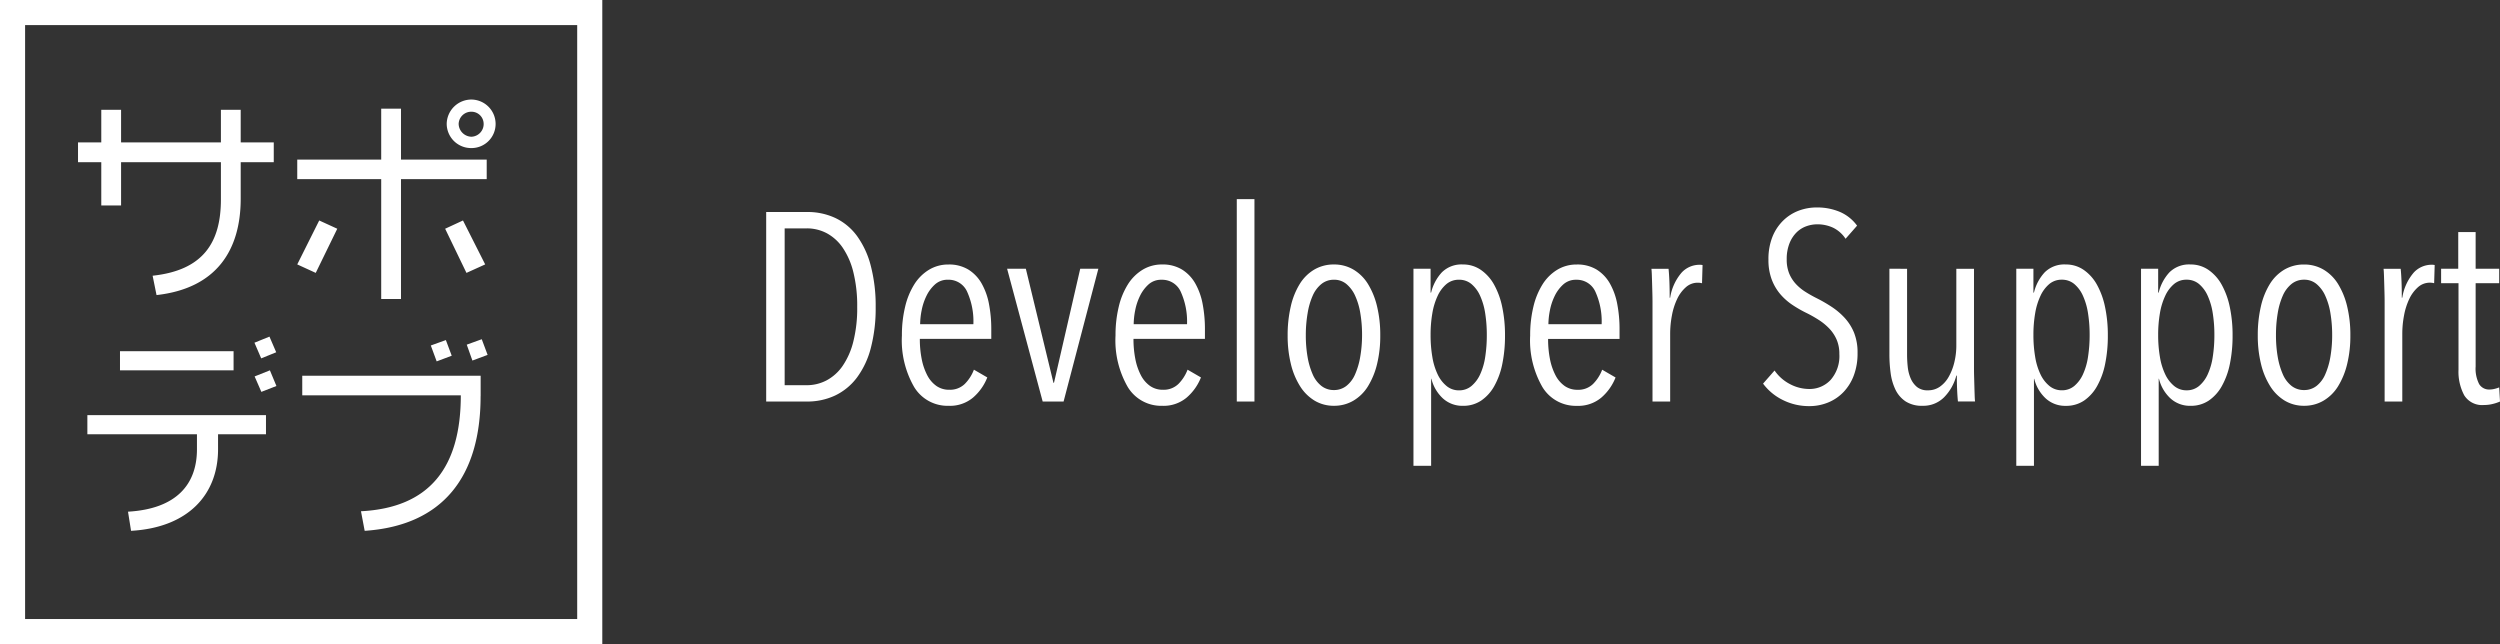
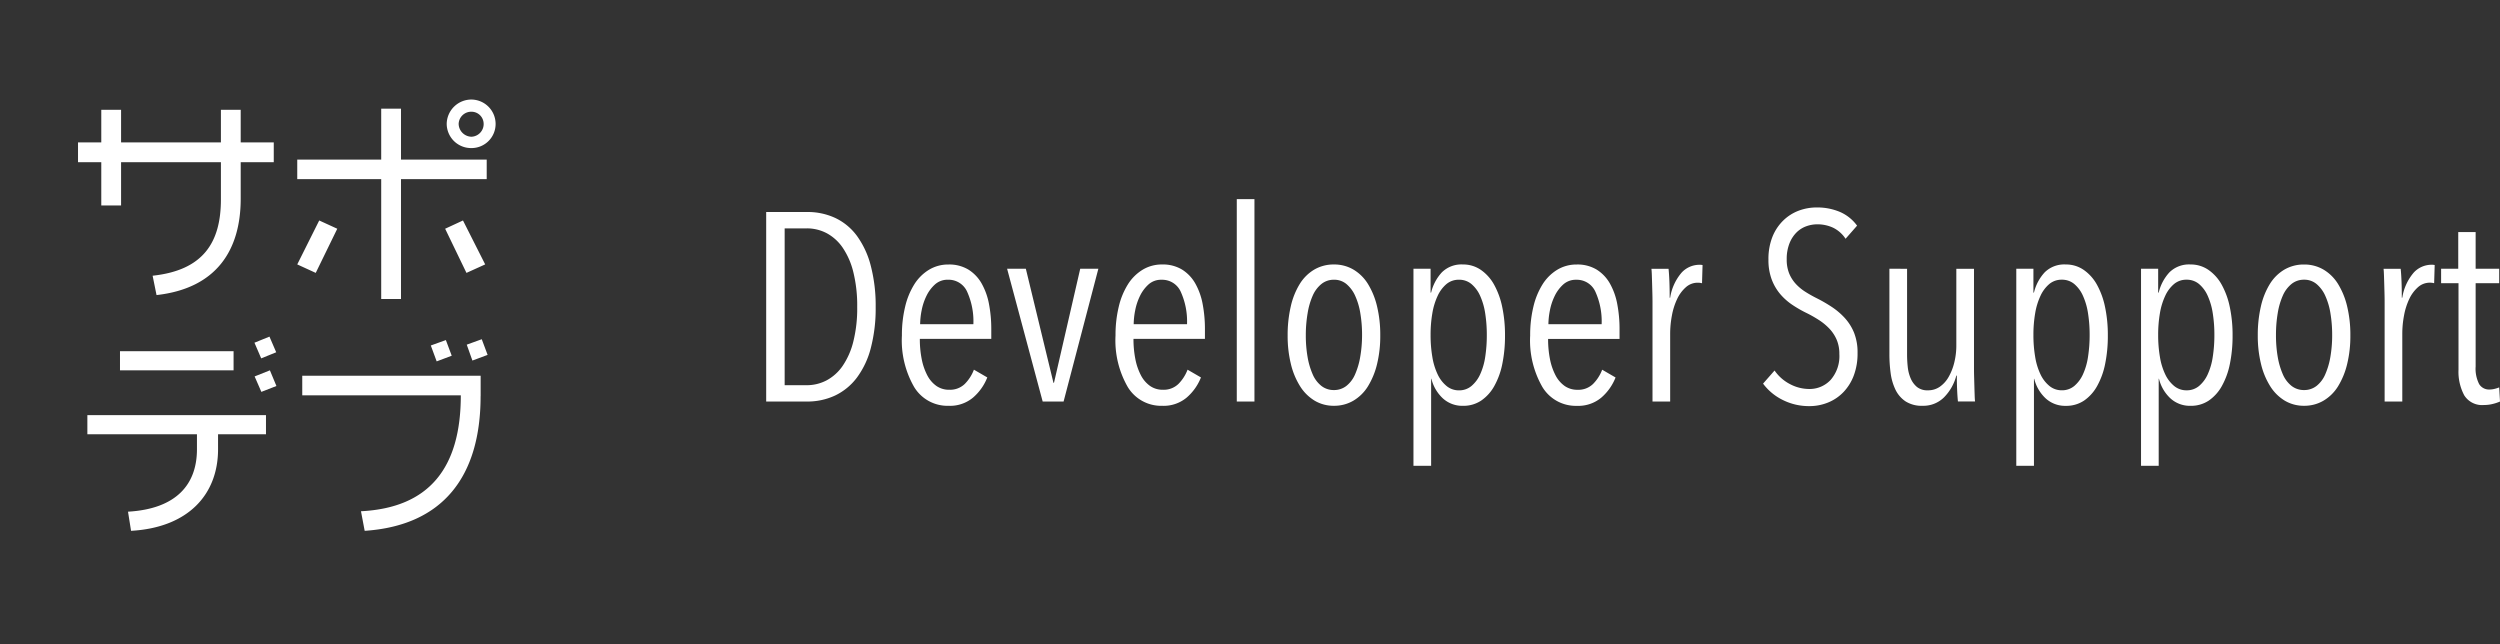
<svg xmlns="http://www.w3.org/2000/svg" width="298.856" height="77" viewBox="0 0 298.856 77">
  <rect x="0" y="0" width="298.856" height="77" fill="#333333" stroke="none" />
  <g id="logo" transform="translate(-430 -26)">
    <path id="パス_2" data-name="パス 2" d="M24.726-14.612v-2.366H20.774v-3.9H18.408v3.9H6.474v-3.9H4.108v3.9H1.326v2.366H4.108v5.174H6.474v-5.174H18.408v4.446c0,5.148-2.106,8.476-8.164,9.126l.468,2.314c7.2-.806,10.062-5.408,10.062-11.518v-4.368Zm26.52-4.576A2.919,2.919,0,0,0,48.36-22.1,2.952,2.952,0,0,0,45.4-19.188,2.914,2.914,0,0,0,48.36-16.3,2.879,2.879,0,0,0,51.246-19.188ZM50-2.392,47.346-7.644l-2.132.988,2.548,5.278Zm.182-10.192v-2.34H39.936v-6.084H37.57v6.084H27.534v2.34H37.57V1.742h2.366V-12.584ZM32.318-6.656,30.16-7.644,27.534-2.392l2.21,1.014Zm17.5-12.532a1.522,1.522,0,0,1-1.456,1.534,1.572,1.572,0,0,1-1.534-1.534,1.505,1.505,0,0,1,1.534-1.456A1.454,1.454,0,0,1,49.816-19.188Zm-24.8,27.3-.806-1.872-1.794.728.806,1.872Zm.026,4.03-.78-1.872L22.438,11l.806,1.846Zm-5.122-1.872V7.98H6.344v2.288Zm3.874,7.644V15.624H2.444v2.288h13.1v1.794c0,4.186-2.444,7.124-8.242,7.462l.364,2.288c6.864-.39,10.4-4.368,10.4-9.75V17.912Zm26.494-9.49-.7-1.872-1.794.65.676,1.9Zm-4.29.1-.7-1.872L43.5,7.3l.7,1.9Zm3.458,4.836V10.918H28.132v2.34H47.086c0,8.736-3.822,13.442-11.934,13.858l.442,2.34C44.954,28.832,49.452,22.956,49.452,13.362Z" transform="translate(438 60)" fill="#fff" />
    <path id="パス_1" data-name="パス 1" d="M15.68-11.3A18.691,18.691,0,0,1,15.1-6.4,10.166,10.166,0,0,1,13.44-2.864,7.066,7.066,0,0,1,10.832-.72,7.787,7.787,0,0,1,7.456,0H2.592V-22.656h4.9a7.787,7.787,0,0,1,3.376.72,6.88,6.88,0,0,1,2.592,2.16A10.518,10.518,0,0,1,15.1-16.208,18.875,18.875,0,0,1,15.68-11.3Zm-2.208,0a16.643,16.643,0,0,0-.464-4.176,8.951,8.951,0,0,0-1.28-2.928,5.446,5.446,0,0,0-1.92-1.728A5.077,5.077,0,0,0,7.424-20.7H4.8V-1.952H7.424a5.077,5.077,0,0,0,2.384-.576,5.446,5.446,0,0,0,1.92-1.728,8.958,8.958,0,0,0,1.28-2.912A16.3,16.3,0,0,0,13.472-11.3ZM20.96-7.488a12.164,12.164,0,0,0,.224,2.416,7.117,7.117,0,0,0,.656,1.92,3.585,3.585,0,0,0,1.088,1.28,2.618,2.618,0,0,0,1.552.464,2.509,2.509,0,0,0,1.856-.7,4.83,4.83,0,0,0,1.088-1.7l1.6.928A6.136,6.136,0,0,1,27.312-.464a4.286,4.286,0,0,1-2.9.976,4.67,4.67,0,0,1-4.128-2.24A11.159,11.159,0,0,1,18.816-7.9a14.381,14.381,0,0,1,.384-3.424,8.817,8.817,0,0,1,1.1-2.688,5.384,5.384,0,0,1,1.76-1.744,4.422,4.422,0,0,1,2.32-.624,4.424,4.424,0,0,1,2.384.608,4.657,4.657,0,0,1,1.584,1.664,7.913,7.913,0,0,1,.88,2.464A15.851,15.851,0,0,1,29.5-8.64v1.152Zm6.4-1.76a8.59,8.59,0,0,0-.736-3.856,2.426,2.426,0,0,0-2.3-1.456,2.238,2.238,0,0,0-1.552.56,4.463,4.463,0,0,0-1.024,1.376,6.836,6.836,0,0,0-.576,1.744,8.9,8.9,0,0,0-.176,1.632ZM38.144,0h-2.5L31.392-15.872h2.24l3.3,13.632h.064l3.136-13.632H42.3ZM46.5-7.488a12.164,12.164,0,0,0,.224,2.416,7.118,7.118,0,0,0,.656,1.92,3.585,3.585,0,0,0,1.088,1.28,2.618,2.618,0,0,0,1.552.464,2.509,2.509,0,0,0,1.856-.7,4.83,4.83,0,0,0,1.088-1.7l1.6.928A6.135,6.135,0,0,1,52.848-.464a4.286,4.286,0,0,1-2.9.976,4.67,4.67,0,0,1-4.128-2.24A11.159,11.159,0,0,1,44.352-7.9a14.381,14.381,0,0,1,.384-3.424,8.817,8.817,0,0,1,1.1-2.688A5.384,5.384,0,0,1,47.6-15.76a4.422,4.422,0,0,1,2.32-.624,4.424,4.424,0,0,1,2.384.608,4.657,4.657,0,0,1,1.584,1.664,7.913,7.913,0,0,1,.88,2.464A15.851,15.851,0,0,1,55.04-8.64v1.152Zm6.4-1.76A8.59,8.59,0,0,0,52.16-13.1a2.426,2.426,0,0,0-2.3-1.456A2.238,2.238,0,0,0,48.3-14a4.463,4.463,0,0,0-1.024,1.376A6.836,6.836,0,0,0,46.7-10.88a8.9,8.9,0,0,0-.176,1.632ZM58.848,0V-24.192H60.96V0ZM76-7.9a14.129,14.129,0,0,1-.384,3.424,9.114,9.114,0,0,1-1.088,2.656A5.093,5.093,0,0,1,72.784-.1a4.512,4.512,0,0,1-2.32.608A4.426,4.426,0,0,1,68.16-.1a5.285,5.285,0,0,1-1.744-1.728,8.844,8.844,0,0,1-1.1-2.656A14.129,14.129,0,0,1,64.928-7.9,15.132,15.132,0,0,1,65.3-11.36a8.8,8.8,0,0,1,1.072-2.688,5.093,5.093,0,0,1,1.744-1.728,4.573,4.573,0,0,1,2.352-.608,4.512,4.512,0,0,1,2.32.608,5.093,5.093,0,0,1,1.744,1.728,9.082,9.082,0,0,1,1.088,2.688A14.528,14.528,0,0,1,76-7.9Zm-2.176-.032a15.579,15.579,0,0,0-.208-2.624,8.108,8.108,0,0,0-.624-2.1,3.941,3.941,0,0,0-1.04-1.392,2.272,2.272,0,0,0-1.488-.512,2.336,2.336,0,0,0-1.5.512,3.7,3.7,0,0,0-1.04,1.392,8.568,8.568,0,0,0-.608,2.1A15.579,15.579,0,0,0,67.1-7.936a15.014,15.014,0,0,0,.208,2.592,8.867,8.867,0,0,0,.608,2.08,3.542,3.542,0,0,0,1.04,1.392,2.384,2.384,0,0,0,1.5.5,2.384,2.384,0,0,0,1.5-.5,3.542,3.542,0,0,0,1.04-1.392,8.867,8.867,0,0,0,.608-2.08A15.014,15.014,0,0,0,73.824-7.936ZM90.912-7.9a16.662,16.662,0,0,1-.32,3.392,9.048,9.048,0,0,1-.96,2.656A5.1,5.1,0,0,1,88.064-.112a3.807,3.807,0,0,1-2.176.624,3.439,3.439,0,0,1-2.416-.9,4.746,4.746,0,0,1-1.36-2.336H82.08V7.68H79.968V-15.872h2.048v2.848h.064a5.421,5.421,0,0,1,1.28-2.416,3.319,3.319,0,0,1,2.528-.944,3.705,3.705,0,0,1,2.128.64,5.187,5.187,0,0,1,1.584,1.76,9.356,9.356,0,0,1,.976,2.672A16.121,16.121,0,0,1,90.912-7.9Zm-2.176-.064a16.32,16.32,0,0,0-.192-2.576,7.958,7.958,0,0,0-.608-2.1,3.913,3.913,0,0,0-1.04-1.408,2.272,2.272,0,0,0-1.488-.512,2.272,2.272,0,0,0-1.488.512,4.07,4.07,0,0,0-1.056,1.408,7.942,7.942,0,0,0-.64,2.1,15.091,15.091,0,0,0-.208,2.576,15.579,15.579,0,0,0,.208,2.624,7.7,7.7,0,0,0,.64,2.1,4,4,0,0,0,1.072,1.392,2.29,2.29,0,0,0,1.472.512A2.272,2.272,0,0,0,86.9-1.856a3.941,3.941,0,0,0,1.04-1.392,7.725,7.725,0,0,0,.608-2.1A16.849,16.849,0,0,0,88.736-7.968Zm7.328.48a12.164,12.164,0,0,0,.224,2.416,7.117,7.117,0,0,0,.656,1.92,3.585,3.585,0,0,0,1.088,1.28,2.618,2.618,0,0,0,1.552.464,2.509,2.509,0,0,0,1.856-.7,4.83,4.83,0,0,0,1.088-1.7l1.6.928a6.135,6.135,0,0,1-1.712,2.416,4.286,4.286,0,0,1-2.9.976,4.67,4.67,0,0,1-4.128-2.24A11.159,11.159,0,0,1,93.92-7.9a14.381,14.381,0,0,1,.384-3.424,8.817,8.817,0,0,1,1.1-2.688,5.384,5.384,0,0,1,1.76-1.744,4.422,4.422,0,0,1,2.32-.624,4.424,4.424,0,0,1,2.384.608,4.657,4.657,0,0,1,1.584,1.664,7.913,7.913,0,0,1,.88,2.464,15.851,15.851,0,0,1,.272,3.008v1.152Zm6.4-1.76a8.59,8.59,0,0,0-.736-3.856,2.426,2.426,0,0,0-2.3-1.456,2.238,2.238,0,0,0-1.552.56,4.463,4.463,0,0,0-1.024,1.376,6.836,6.836,0,0,0-.576,1.744A8.9,8.9,0,0,0,96.1-9.248Zm8.192-3.168a5.994,5.994,0,0,1,1.376-3.008,2.91,2.91,0,0,1,2.112-.928,1.706,1.706,0,0,1,.384.032l-.064,2.176a2.385,2.385,0,0,0-.24-.048,1.963,1.963,0,0,0-.272-.016,2.106,2.106,0,0,0-1.424.544,4.325,4.325,0,0,0-1.04,1.408,7.891,7.891,0,0,0-.624,1.968,11.818,11.818,0,0,0-.208,2.192V0h-2.112V-11.872q0-.512-.016-1.1t-.032-1.152q-.016-.56-.032-1.024t-.048-.72h2.048q.064.608.1,1.52t.032,1.936Zm22.4,6.624a7.425,7.425,0,0,1-.448,2.672,5.843,5.843,0,0,1-1.232,1.984,5.312,5.312,0,0,1-1.84,1.248,5.858,5.858,0,0,1-2.24.432,6.956,6.956,0,0,1-3.184-.736,6.513,6.513,0,0,1-2.352-1.952l1.376-1.568a5.05,5.05,0,0,0,1.856,1.632,4.92,4.92,0,0,0,2.272.576,3.42,3.42,0,0,0,2.576-1.088,4.316,4.316,0,0,0,1.04-3.1,4.22,4.22,0,0,0-.32-1.7A4.52,4.52,0,0,0,129.7-8.7a6.76,6.76,0,0,0-1.232-1.024,14.77,14.77,0,0,0-1.456-.832,14.213,14.213,0,0,1-1.76-1.008,7.076,7.076,0,0,1-1.456-1.3,5.938,5.938,0,0,1-1.008-1.744,6.59,6.59,0,0,1-.384-2.352,7.165,7.165,0,0,1,.48-2.736,5.633,5.633,0,0,1,1.3-1.952,5.343,5.343,0,0,1,1.84-1.168,6.056,6.056,0,0,1,2.144-.384,6.961,6.961,0,0,1,2.768.528,4.986,4.986,0,0,1,2.064,1.648l-1.376,1.568a3.76,3.76,0,0,0-1.5-1.328,4.439,4.439,0,0,0-1.888-.4,3.839,3.839,0,0,0-1.328.24,3.185,3.185,0,0,0-1.168.752,3.846,3.846,0,0,0-.832,1.312,5.07,5.07,0,0,0-.32,1.888,4.38,4.38,0,0,0,.288,1.664,4.19,4.19,0,0,0,.784,1.248,5.624,5.624,0,0,0,1.152.96,15.384,15.384,0,0,0,1.36.768,17.689,17.689,0,0,1,1.776,1.024,8.323,8.323,0,0,1,1.584,1.344,5.923,5.923,0,0,1,1.12,1.792A6.351,6.351,0,0,1,133.056-5.792Zm5.92-10.08v10.24a14.06,14.06,0,0,0,.08,1.488,4.656,4.656,0,0,0,.352,1.376,2.724,2.724,0,0,0,.752,1.024,1.987,1.987,0,0,0,1.312.4,2.441,2.441,0,0,0,1.424-.432,3.573,3.573,0,0,0,1.056-1.184,6.63,6.63,0,0,0,.672-1.728,8.48,8.48,0,0,0,.24-2.032v-9.152h2.112V-4q0,.512.016,1.1t.032,1.152q.016.56.032,1.04t.048.7h-2.048q-.064-.608-.1-1.472T144.928-3.1h-.064A5.748,5.748,0,0,1,143.392-.5a3.5,3.5,0,0,1-2.56,1.008,3.552,3.552,0,0,1-2.064-.544,3.544,3.544,0,0,1-1.2-1.424,6.605,6.605,0,0,1-.56-1.968,16.812,16.812,0,0,1-.144-2.208v-10.24Zm24,7.968a16.661,16.661,0,0,1-.32,3.392,9.048,9.048,0,0,1-.96,2.656,5.1,5.1,0,0,1-1.568,1.744,3.807,3.807,0,0,1-2.176.624,3.439,3.439,0,0,1-2.416-.9,4.746,4.746,0,0,1-1.36-2.336h-.032V7.68h-2.112V-15.872h2.048v2.848h.064a5.421,5.421,0,0,1,1.28-2.416,3.319,3.319,0,0,1,2.528-.944,3.705,3.705,0,0,1,2.128.64,5.187,5.187,0,0,1,1.584,1.76,9.357,9.357,0,0,1,.976,2.672A16.121,16.121,0,0,1,162.976-7.9ZM160.8-7.968a16.319,16.319,0,0,0-.192-2.576,7.959,7.959,0,0,0-.608-2.1,3.913,3.913,0,0,0-1.04-1.408,2.272,2.272,0,0,0-1.488-.512,2.272,2.272,0,0,0-1.488.512,4.07,4.07,0,0,0-1.056,1.408,7.941,7.941,0,0,0-.64,2.1,15.09,15.09,0,0,0-.208,2.576,15.579,15.579,0,0,0,.208,2.624,7.7,7.7,0,0,0,.64,2.1A4,4,0,0,0,156-1.856a2.29,2.29,0,0,0,1.472.512,2.272,2.272,0,0,0,1.488-.512A3.941,3.941,0,0,0,160-3.248a7.725,7.725,0,0,0,.608-2.1A16.848,16.848,0,0,0,160.8-7.968Zm17.088.064a16.661,16.661,0,0,1-.32,3.392,9.048,9.048,0,0,1-.96,2.656A5.1,5.1,0,0,1,175.04-.112a3.807,3.807,0,0,1-2.176.624,3.439,3.439,0,0,1-2.416-.9,4.746,4.746,0,0,1-1.36-2.336h-.032V7.68h-2.112V-15.872h2.048v2.848h.064a5.421,5.421,0,0,1,1.28-2.416,3.319,3.319,0,0,1,2.528-.944,3.705,3.705,0,0,1,2.128.64,5.187,5.187,0,0,1,1.584,1.76,9.356,9.356,0,0,1,.976,2.672A16.121,16.121,0,0,1,177.888-7.9Zm-2.176-.064a16.319,16.319,0,0,0-.192-2.576,7.958,7.958,0,0,0-.608-2.1,3.913,3.913,0,0,0-1.04-1.408,2.272,2.272,0,0,0-1.488-.512,2.272,2.272,0,0,0-1.488.512,4.07,4.07,0,0,0-1.056,1.408,7.941,7.941,0,0,0-.64,2.1,15.09,15.09,0,0,0-.208,2.576,15.579,15.579,0,0,0,.208,2.624,7.7,7.7,0,0,0,.64,2.1,4,4,0,0,0,1.072,1.392,2.29,2.29,0,0,0,1.472.512,2.272,2.272,0,0,0,1.488-.512,3.941,3.941,0,0,0,1.04-1.392,7.725,7.725,0,0,0,.608-2.1A16.848,16.848,0,0,0,175.712-7.968Zm16.256.064a14.129,14.129,0,0,1-.384,3.424A9.114,9.114,0,0,1,190.5-1.824,5.093,5.093,0,0,1,188.752-.1a4.512,4.512,0,0,1-2.32.608,4.426,4.426,0,0,1-2.3-.608,5.285,5.285,0,0,1-1.744-1.728,8.844,8.844,0,0,1-1.1-2.656A14.129,14.129,0,0,1,180.9-7.9a15.132,15.132,0,0,1,.368-3.456,8.8,8.8,0,0,1,1.072-2.688,5.093,5.093,0,0,1,1.744-1.728,4.573,4.573,0,0,1,2.352-.608,4.512,4.512,0,0,1,2.32.608,5.093,5.093,0,0,1,1.744,1.728,9.083,9.083,0,0,1,1.088,2.688A14.528,14.528,0,0,1,191.968-7.9Zm-2.176-.032a15.58,15.58,0,0,0-.208-2.624,8.108,8.108,0,0,0-.624-2.1,3.941,3.941,0,0,0-1.04-1.392,2.272,2.272,0,0,0-1.488-.512,2.336,2.336,0,0,0-1.5.512,3.7,3.7,0,0,0-1.04,1.392,8.568,8.568,0,0,0-.608,2.1,15.579,15.579,0,0,0-.208,2.624,15.013,15.013,0,0,0,.208,2.592,8.866,8.866,0,0,0,.608,2.08,3.542,3.542,0,0,0,1.04,1.392,2.384,2.384,0,0,0,1.5.5,2.384,2.384,0,0,0,1.5-.5,3.542,3.542,0,0,0,1.04-1.392,8.868,8.868,0,0,0,.608-2.08A15.015,15.015,0,0,0,189.792-7.936Zm8.384-4.48a5.994,5.994,0,0,1,1.376-3.008,2.91,2.91,0,0,1,2.112-.928,1.706,1.706,0,0,1,.384.032l-.064,2.176a2.384,2.384,0,0,0-.24-.048,1.963,1.963,0,0,0-.272-.016,2.106,2.106,0,0,0-1.424.544,4.325,4.325,0,0,0-1.04,1.408,7.891,7.891,0,0,0-.624,1.968,11.817,11.817,0,0,0-.208,2.192V0h-2.112V-11.872q0-.512-.016-1.1t-.032-1.152q-.016-.56-.032-1.024t-.048-.72h2.048q.064.608.1,1.52t.032,1.936ZM209.856,0a5.1,5.1,0,0,1-.864.288,4.337,4.337,0,0,1-1.056.128,2.516,2.516,0,0,1-2.352-1.152,5.958,5.958,0,0,1-.688-3.072V-14.144h-2.08v-1.728h2.048v-4.384h2.08v4.384h2.816v1.728h-2.816v9.952a4.04,4.04,0,0,0,.416,2.1,1.38,1.38,0,0,0,1.248.656,2.509,2.509,0,0,0,.608-.08,3.636,3.636,0,0,0,.544-.176Z" transform="translate(519 74)" fill="#fff" />
    <g id="長方形_1" data-name="長方形 1" transform="translate(430 26)" fill="none" stroke="#fff" stroke-width="3">
      <rect width="72" height="77" stroke="none" />
-       <rect x="1.5" y="1.5" width="69" height="74" fill="none" />
    </g>
  </g>
</svg>